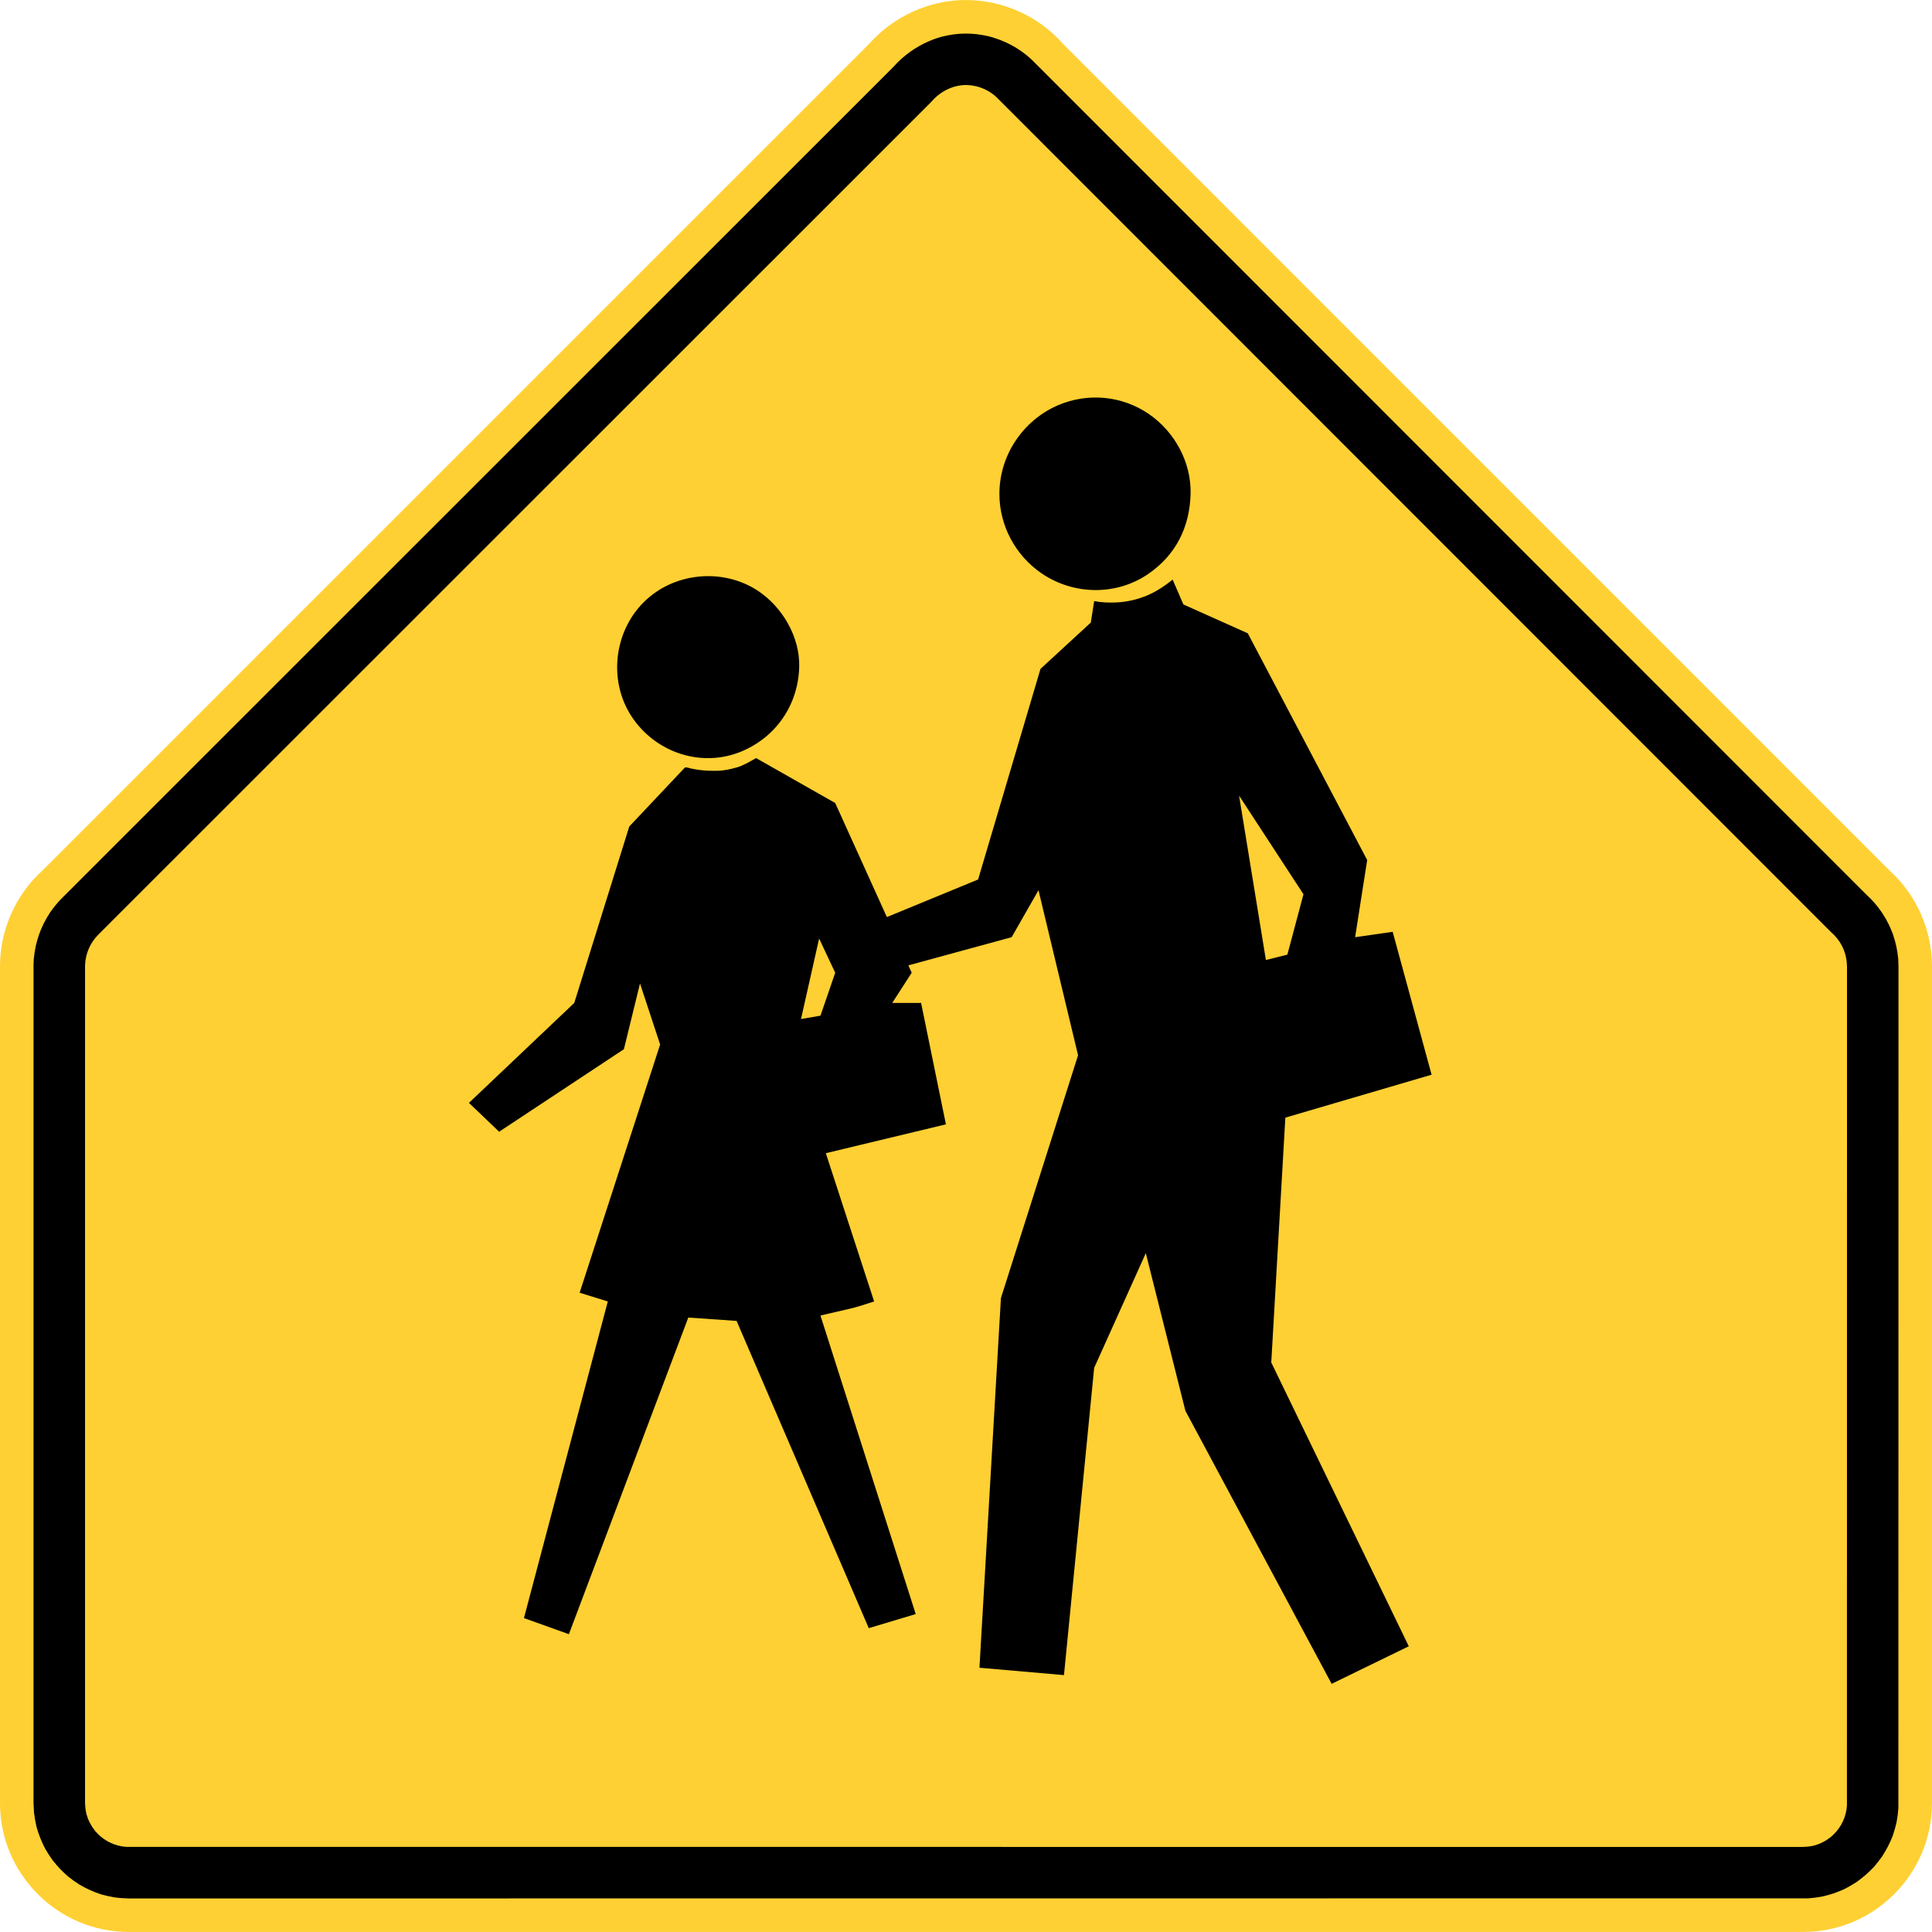
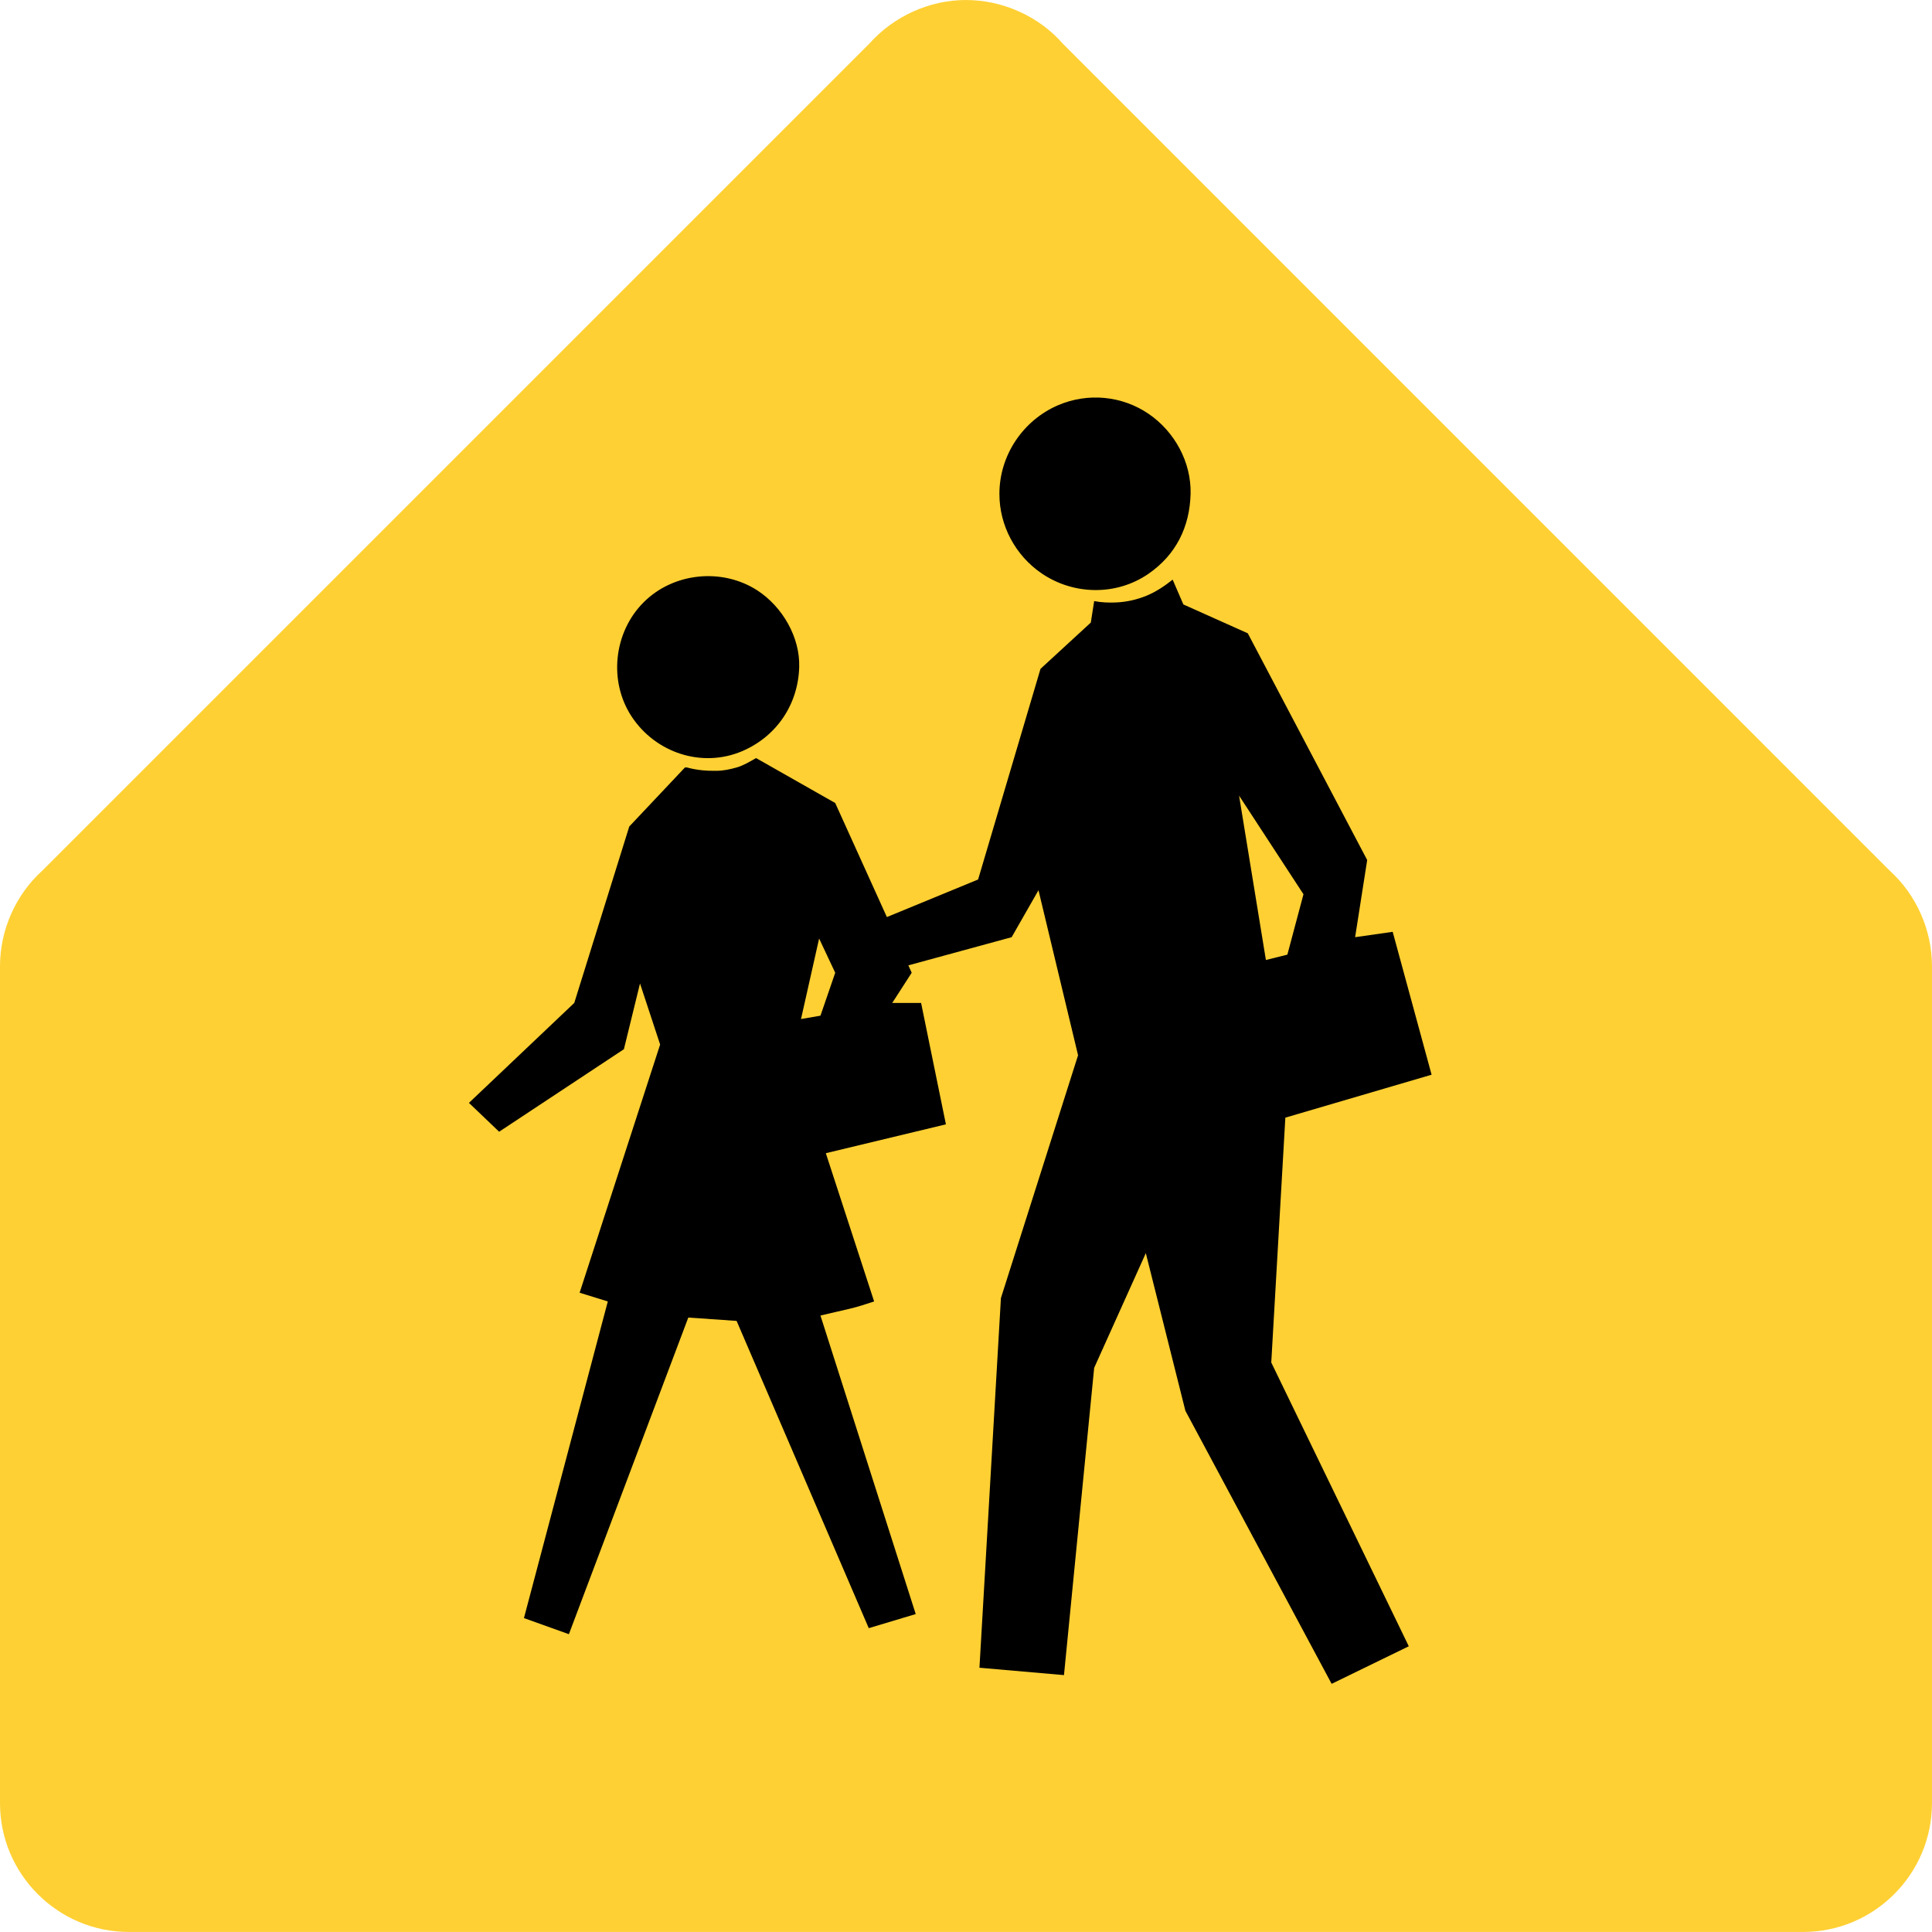
<svg xmlns="http://www.w3.org/2000/svg" version="1" width="512" height="511.993">
  <path d="M11.207 230.734l219.14-219.133c6.393-7.203 15.872-11.598 25.6-11.598 9.735 0 19.328 4.259 25.735 11.598l219.111 219.133c7.068 6.393 11.2 15.73 11.2 25.329v221.799c0 18.794-15.331 34.126-34.126 34.126h-443.734c-18.794 0-34.133-15.331-34.133-34.126v-221.799c0-9.6 4.146-18.937 11.207-25.329" fill="#ffd033" />
-   <path d="M236.764 17.727l1.131-1.209c2.795-2.752 5.895-4.722 9.557-6.115.64-.228 1.273-.427 1.92-.619 4.259-1.124 8.284-1.173 12.572-.185l1.308.363c4.402 1.38 8.121 3.627 11.299 6.983l220.085 220.171 1.145 1.095c2.667 2.759 4.558 5.817 5.881 9.415.725 2.133 1.173 4.217 1.387 6.457.043.683.064 1.351.071 2.041l-.028 223.029c-.1 1.294-.256 2.517-.484 3.776-.284 1.237-.619 2.389-1.017 3.584-.775 1.963-1.65 3.669-2.788 5.433-.718 1.01-1.451 1.941-2.254 2.873-1.444 1.515-2.894 2.766-4.594 3.975-1.045.676-2.076 1.259-3.172 1.835-1.941.875-3.769 1.493-5.838 1.97-1.273.235-2.489.391-3.783.484l-444.907.028c-1.351-.028-2.617-.107-3.954-.292-1.252-.22-2.432-.484-3.648-.832-1.998-.683-3.747-1.472-5.575-2.532-1.038-.661-2.005-1.358-2.98-2.119-1.579-1.365-2.901-2.752-4.188-4.395-.718-1.01-1.358-2.012-1.977-3.079-.967-1.892-1.671-3.669-2.254-5.71-.284-1.252-.498-2.446-.661-3.705l-.135-2.695.007-222.347.071-1.323c.42-4.523 1.849-8.547 4.352-12.33 1.01-1.458 2.105-2.759 3.371-4.003l220.078-220.021z" fill-rule="evenodd" />
-   <path d="M246.635 27.164l.967-1.038c1.977-1.956 4.451-3.193 7.211-3.534 3.584-.348 7.232 1.003 9.714 3.612l220.633 220.74.932.875c2.226 2.304 3.342 5.198 3.385 8.391l-.021 222.247-.121 1.166c-.526 2.944-1.87 5.227-4.124 7.182-1.387 1.095-2.759 1.806-4.466 2.29-1.081.256-2.048.334-3.157.363l-444.054-.014-1.159-.121c-2.944-.533-5.219-1.863-7.182-4.11-1.095-1.408-1.799-2.766-2.29-4.473-.249-1.088-.341-2.055-.37-3.172l.007-221.799c.128-3.1 1.372-5.966 3.584-8.149l220.512-220.455z" fill="#ffd033" fill-rule="evenodd" />
  <path d="M310.766 153.607c-2.133 1.7-4.416 3.229-6.933 4.267-2.56 1.038-5.234 1.657-8 1.778-1.97.085-3.925.022-5.867-.356l-.889 5.689-13.334 12.267-16.534 55.823-24.178 9.956-13.689-30.223-20.978-11.911c-1.685.96-3.285 1.948-5.156 2.489-1.742.498-3.506.875-5.333.889-2.66.043-5.255-.178-7.822-.889h-.533l-14.756 15.645-14.578 46.756-27.912 26.489 8 7.645 33.067-21.867 4.267-17.423 5.333 16.178-21.334 65.779 7.467 2.311-22.223 83.913 11.911 4.267 31.645-83.913 12.8.889 35.023 81.424 12.445-3.733-25.245-79.113c2.546-.555 5.085-1.223 7.645-1.778 2.233-.512 4.402-1.252 6.578-1.956l-12.8-39.29 31.823-7.645-6.578-32.178h-7.645l5.156-8-.889-1.956 27.378-7.467 7.111-12.445 10.489 43.734-20.445 64.357-5.689 97.957 22.4 1.956 8-81.424 13.689-30.401 10.489 41.779 38.756 72.357 20.445-9.956-36.445-75.201 3.733-64.89 38.756-11.378-10.311-37.867-9.956 1.422 3.2-20.445-31.645-60.09-17.067-7.645-2.845-6.578zm17.6 57.246l17.067 26.134-4.267 16-5.689 1.422-7.111-43.556zm-111.291 37.867l4.267 9.067-3.911 11.378-5.156.889 4.8-21.334zM315.52 130.866c-.228 8.775-3.854 16.149-11.171 21.198-8.491 5.859-19.847 5.667-28.33-.128-6.926-4.722-11.186-12.679-11.164-21.07 0-10.197 6.236-19.484 15.58-23.495 7.858-3.349 16.889-2.517 23.964 2.304 6.891 4.707 11.321 12.8 11.122 21.191M211.797 176.796c-.284 9.87-5.966 18.353-15.104 22.265-10.666 4.551-22.983.441-29.304-9.173-6.172-9.379-4.736-22.336 3.15-30.243 7.893-7.929 20.871-9.244 30.243-3.129 6.549 4.302 11.257 12.316 11.015 20.281" fill-rule="evenodd" />
</svg>